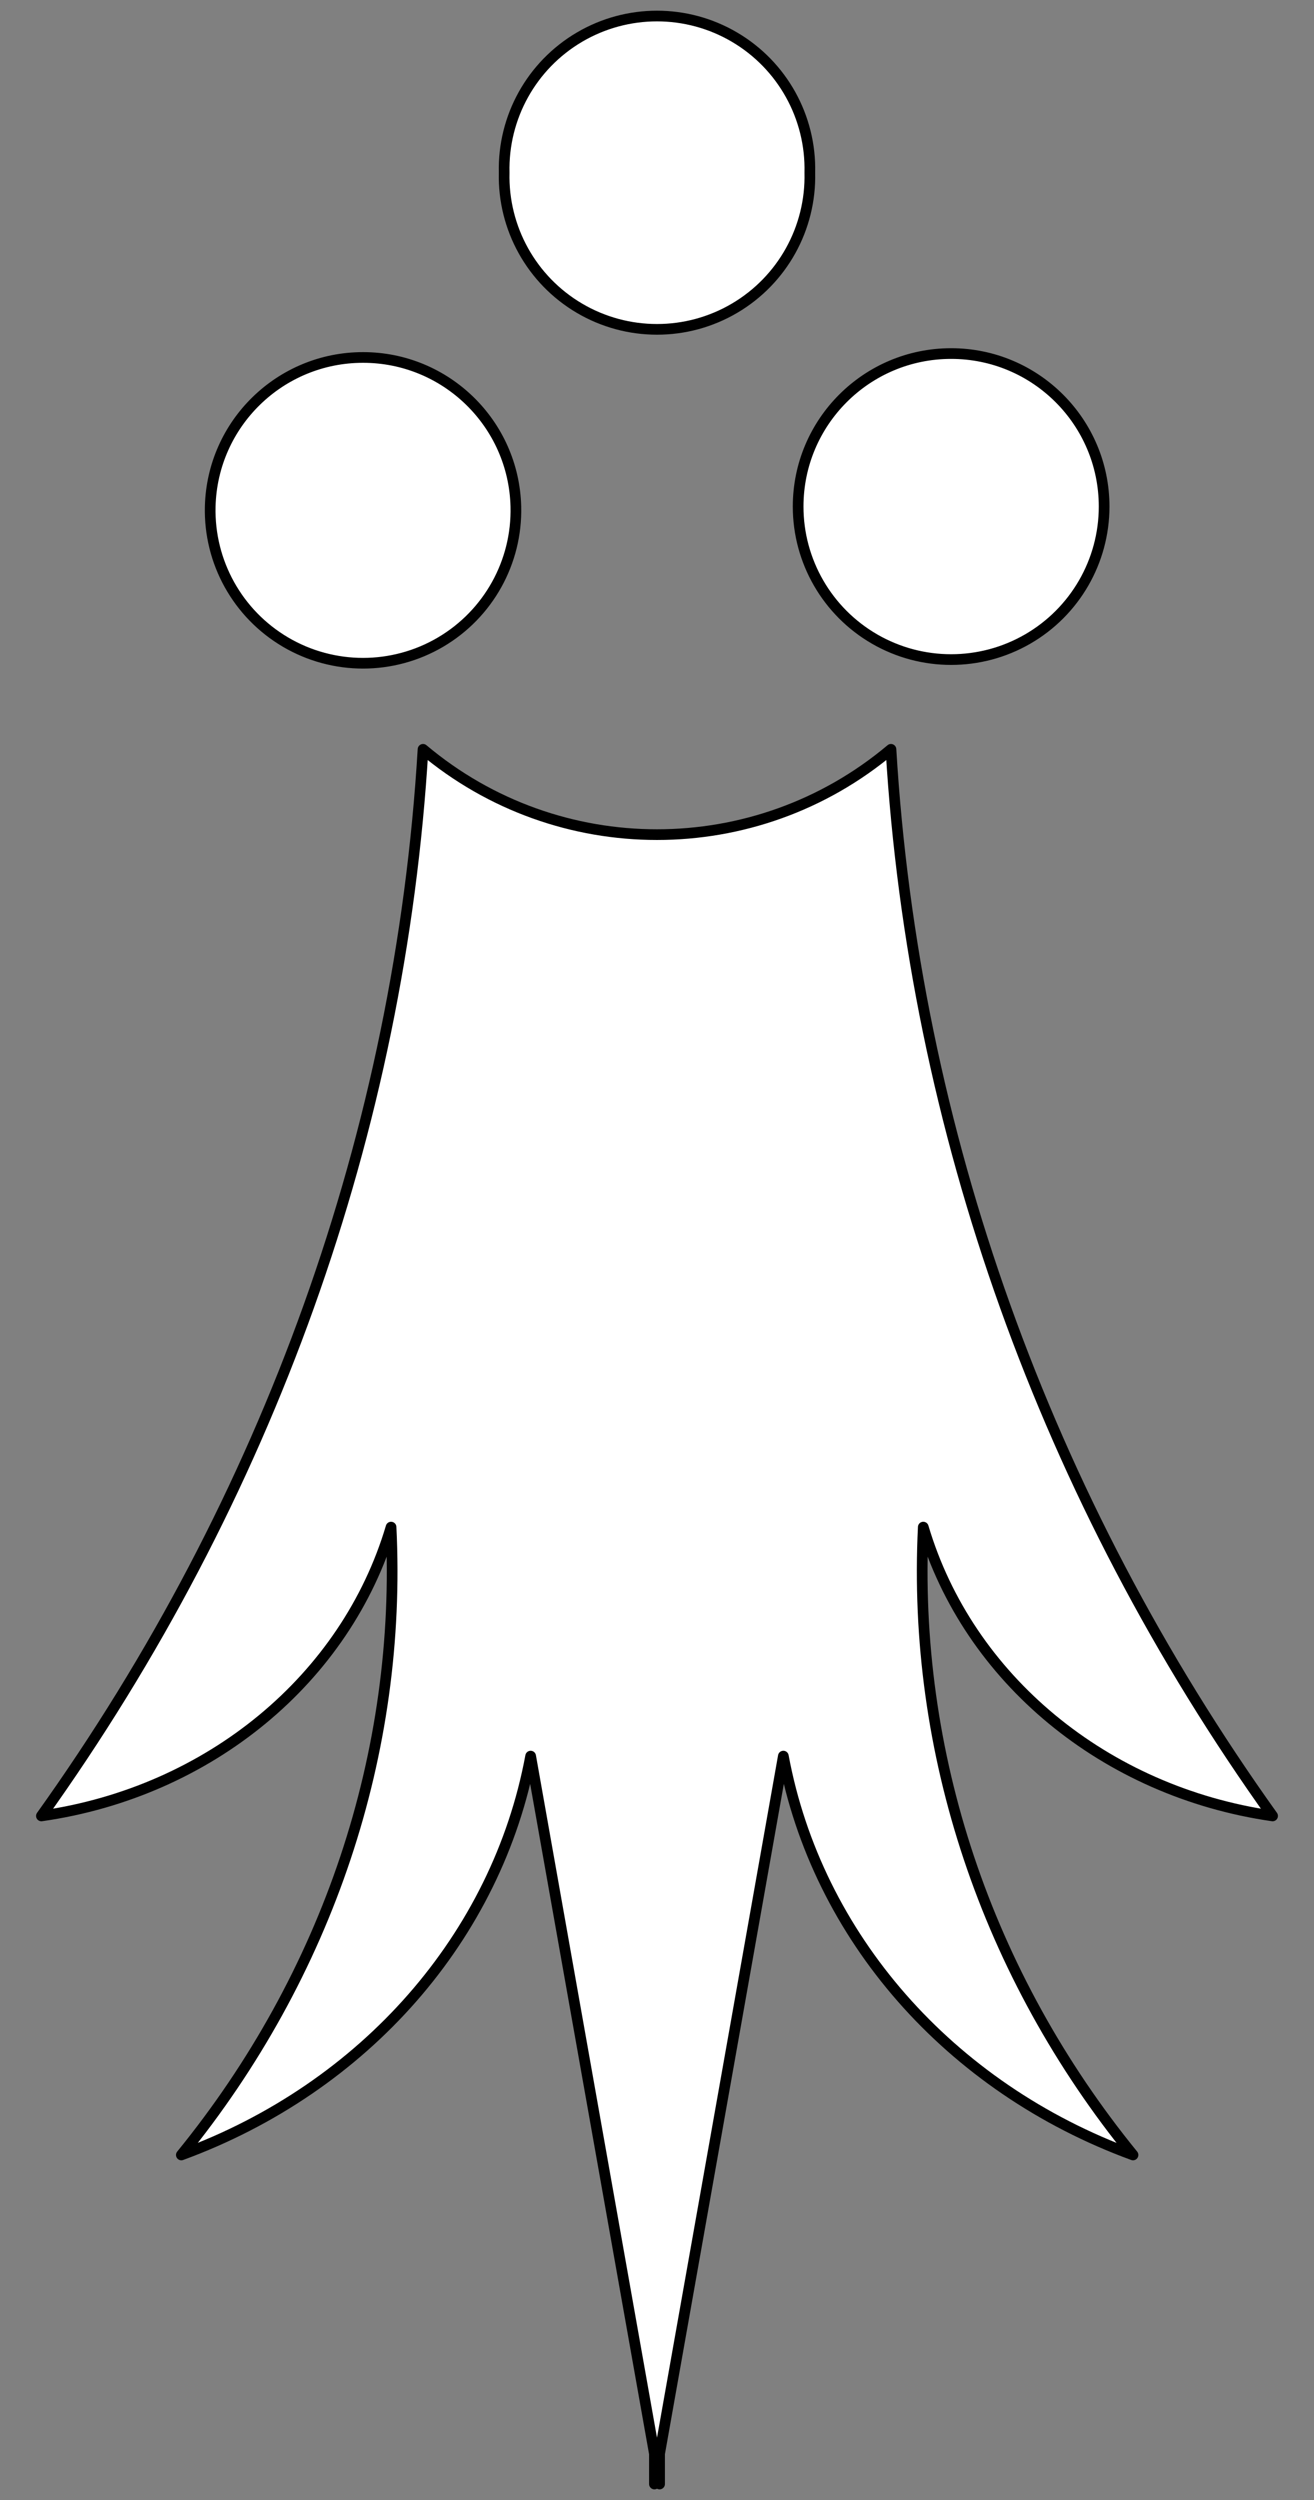
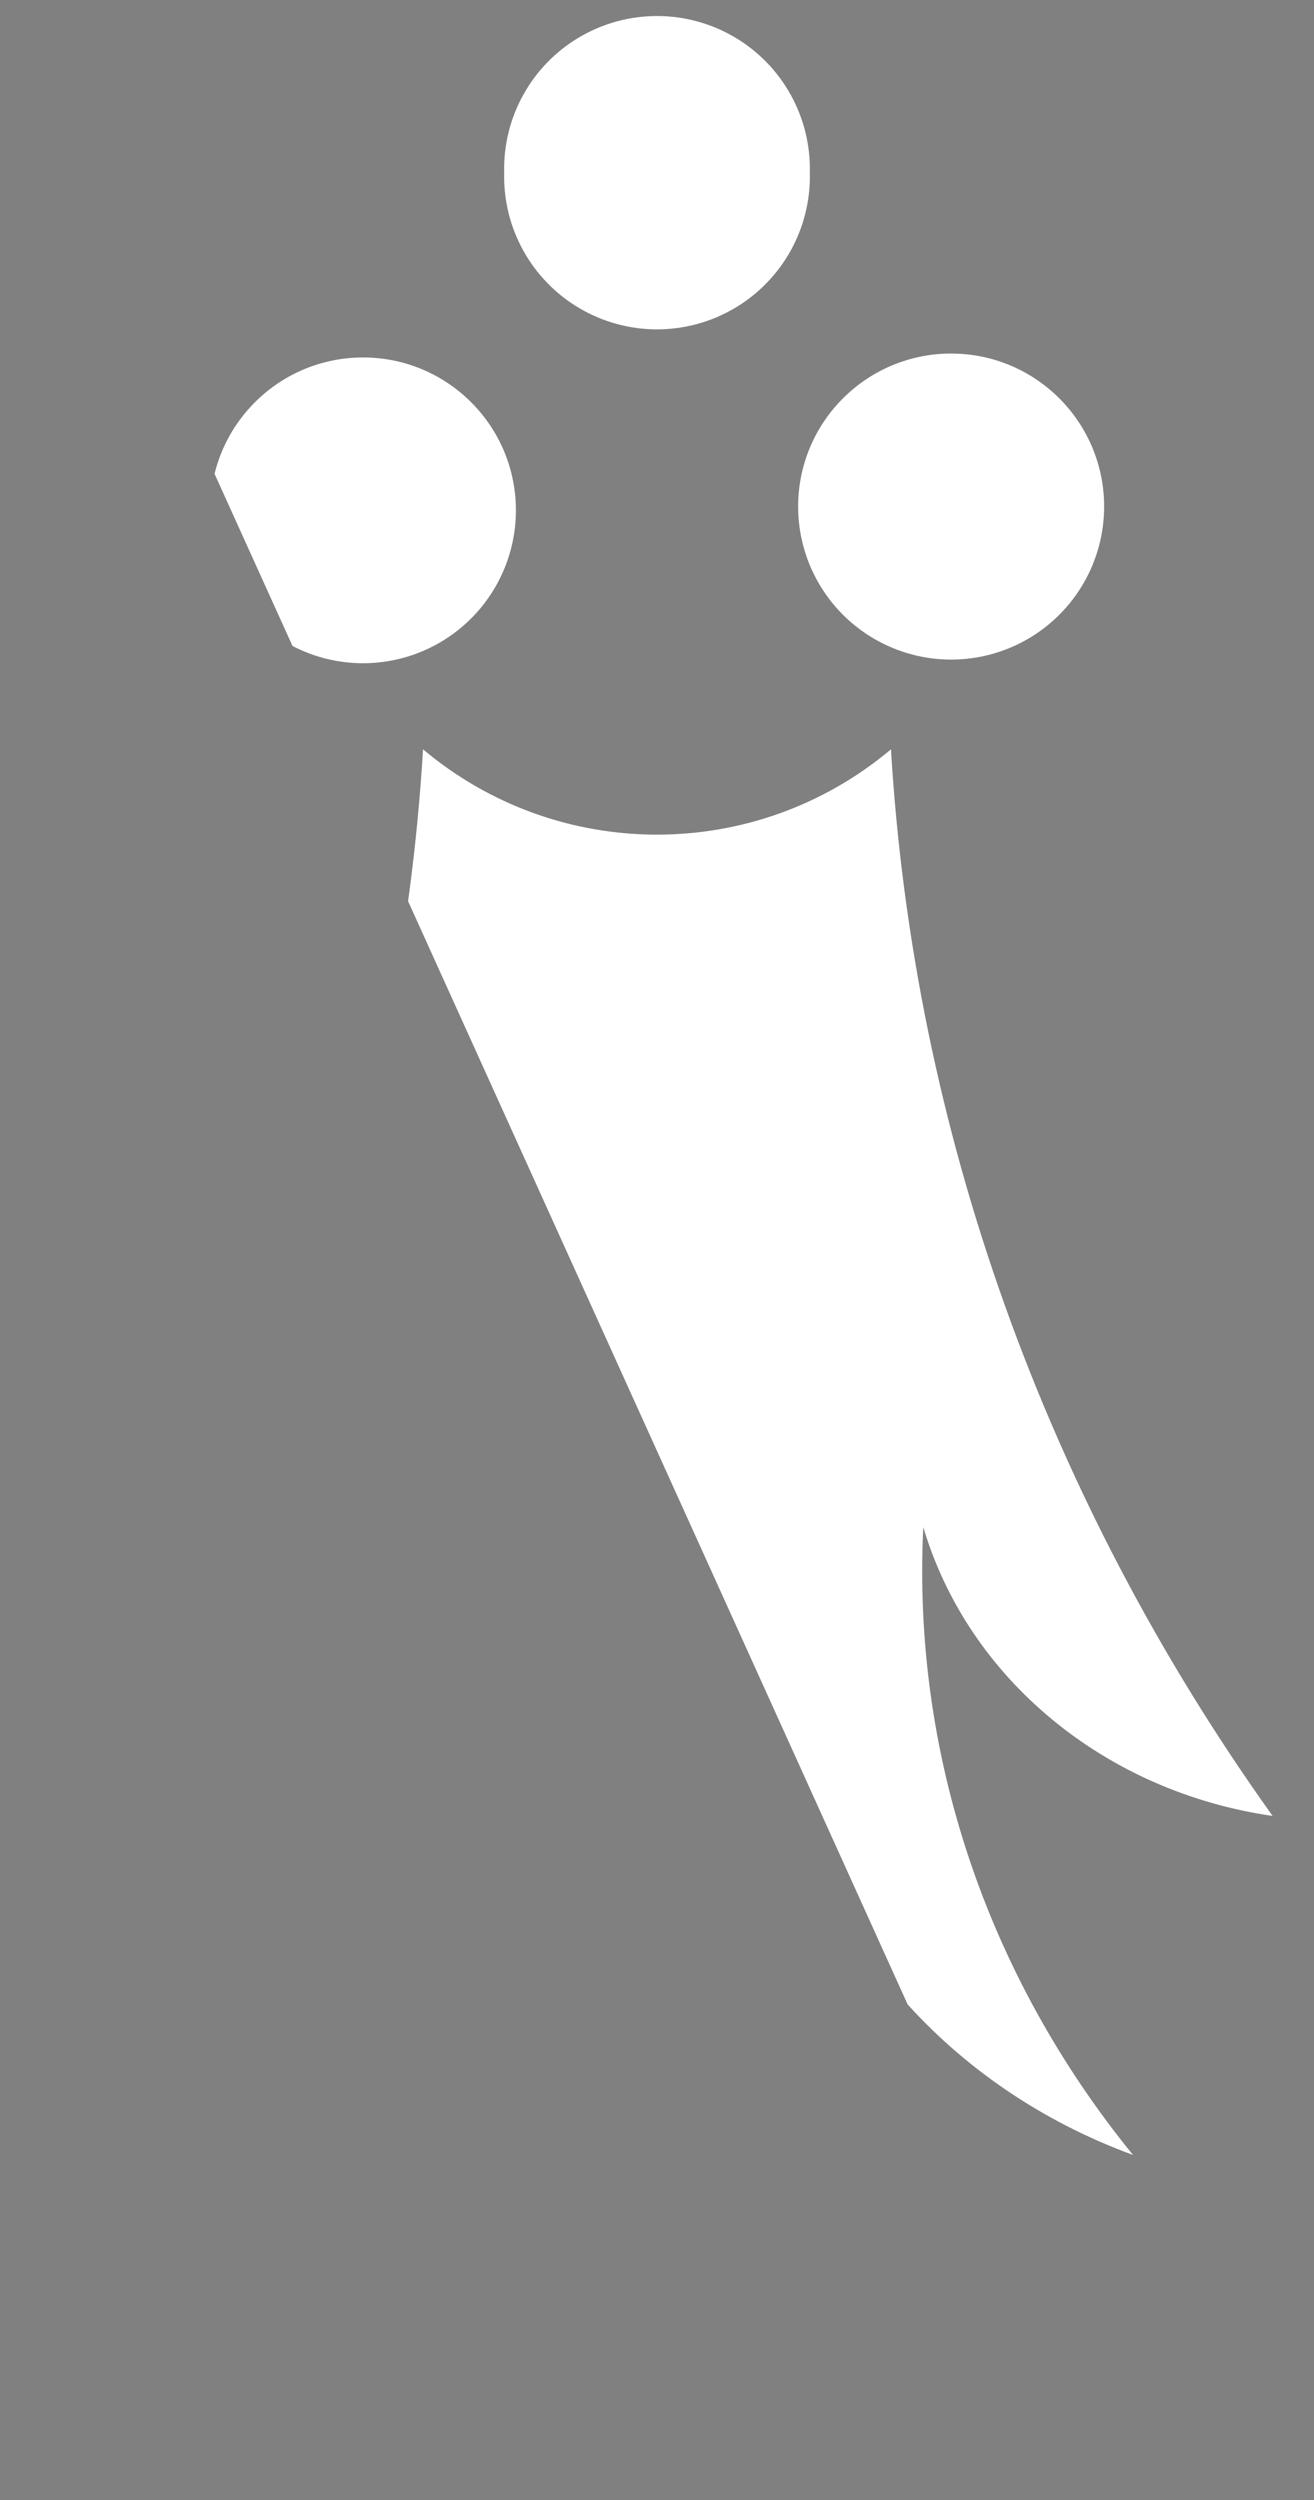
<svg xmlns="http://www.w3.org/2000/svg" version="1.1" viewBox="54 63 184.5 351" width="184.5" height="351">
  <rect x="54" y="63" width="184.5" height="351" fill="#808080" stroke="none" />
  <defs>
    <clipPath id="artboard_clip_path">
-       <path d="M 54 63 L 238.5 63 L 238.5 360 L 212.954 414 L 54 414 Z" />
+       <path d="M 54 63 L 238.5 63 L 238.5 360 L 212.954 414 Z" />
    </clipPath>
  </defs>
  <g id="Ermine_Spot_(45)" stroke="none" stroke-opacity="1" fill-opacity="1" stroke-dasharray="none" fill="none">
    <title>Ermine Spot (45)</title>
    <g id="Ermine_Spot_(45)_Art" clip-path="url(#artboard_clip_path)">
      <title>Art</title>
      <g id="Group_70">
        <g id="Group_71">
          <title>shape1-1</title>
          <g id="Graphic_72">
            <path d="M 166.067 134.121 C 166.067 141.796 170.161 148.887 176.808 152.725 C 183.455 156.562 191.644 156.562 198.29 152.725 C 204.937 148.887 209.032 141.796 209.032 134.121 C 209.032 122.256 199.414 112.638 187.549 112.638 C 175.685 112.638 166.067 122.256 166.067 134.121 Z M 83.517 134.121 C 83.324 141.913 87.371 149.198 94.09 153.151 C 100.808 157.105 109.142 157.105 115.86 153.151 C 122.579 149.198 126.626 141.913 126.433 134.121 C 126.145 122.476 116.623 113.187 104.975 113.187 C 93.327 113.187 83.805 122.476 83.517 134.121 Z M 124.792 87.246 C 124.599 95.038 128.646 102.323 135.365 106.276 C 142.083 110.23 150.417 110.23 157.135 106.276 C 163.854 102.323 167.901 95.038 167.708 87.246 C 167.901 79.453 163.854 72.168 157.135 68.215 C 150.417 64.262 142.083 64.262 135.365 68.215 C 128.646 72.168 124.599 79.453 124.792 87.246 Z M 146.274 409.626 L 146.612 411.75 L 146.612 407.502 L 163.991 309.552 C 168.694 334.883 187.302 356.107 213.087 365.551 C 192.487 340.249 182.071 309.068 183.639 277.401 C 189.955 298.689 209.154 314.563 232.686 317.952 C 200.795 273.334 182.299 221.646 179.101 168.203 C 160.112 184.174 132.388 184.174 113.399 168.203 C 110.201 221.646 91.705 273.334 59.814 317.952 C 83.365 314.579 102.586 298.703 108.909 277.401 C 110.477 309.068 100.061 340.249 79.462 365.551 C 105.227 356.095 123.815 334.872 128.509 309.552 L 145.888 407.502 L 145.888 411.75 Z" fill="#FFFFFF" />
-             <path d="M 166.067 134.121 C 166.067 141.796 170.161 148.887 176.808 152.725 C 183.455 156.562 191.644 156.562 198.29 152.725 C 204.937 148.887 209.032 141.796 209.032 134.121 C 209.032 122.256 199.414 112.638 187.549 112.638 C 175.685 112.638 166.067 122.256 166.067 134.121 Z M 83.517 134.121 C 83.324 141.913 87.371 149.198 94.09 153.151 C 100.808 157.105 109.142 157.105 115.86 153.151 C 122.579 149.198 126.626 141.913 126.433 134.121 C 126.145 122.476 116.623 113.187 104.975 113.187 C 93.327 113.187 83.805 122.476 83.517 134.121 Z M 124.792 87.246 C 124.599 95.038 128.646 102.323 135.365 106.276 C 142.083 110.23 150.417 110.23 157.135 106.276 C 163.854 102.323 167.901 95.038 167.708 87.246 C 167.901 79.453 163.854 72.168 157.135 68.215 C 150.417 64.262 142.083 64.262 135.365 68.215 C 128.646 72.168 124.599 79.453 124.792 87.246 Z M 146.274 409.626 L 146.612 411.75 L 146.612 407.502 L 163.991 309.552 C 168.694 334.883 187.302 356.107 213.087 365.551 C 192.487 340.249 182.071 309.068 183.639 277.401 C 189.955 298.689 209.154 314.563 232.686 317.952 C 200.795 273.334 182.299 221.646 179.101 168.203 C 160.112 184.174 132.388 184.174 113.399 168.203 C 110.201 221.646 91.705 273.334 59.814 317.952 C 83.365 314.579 102.586 298.703 108.909 277.401 C 110.477 309.068 100.061 340.249 79.462 365.551 C 105.227 356.095 123.815 334.872 128.509 309.552 L 145.888 407.502 L 145.888 411.75 Z" stroke="black" stroke-linecap="butt" stroke-linejoin="round" stroke-width="1.5" />
          </g>
        </g>
      </g>
    </g>
  </g>
</svg>